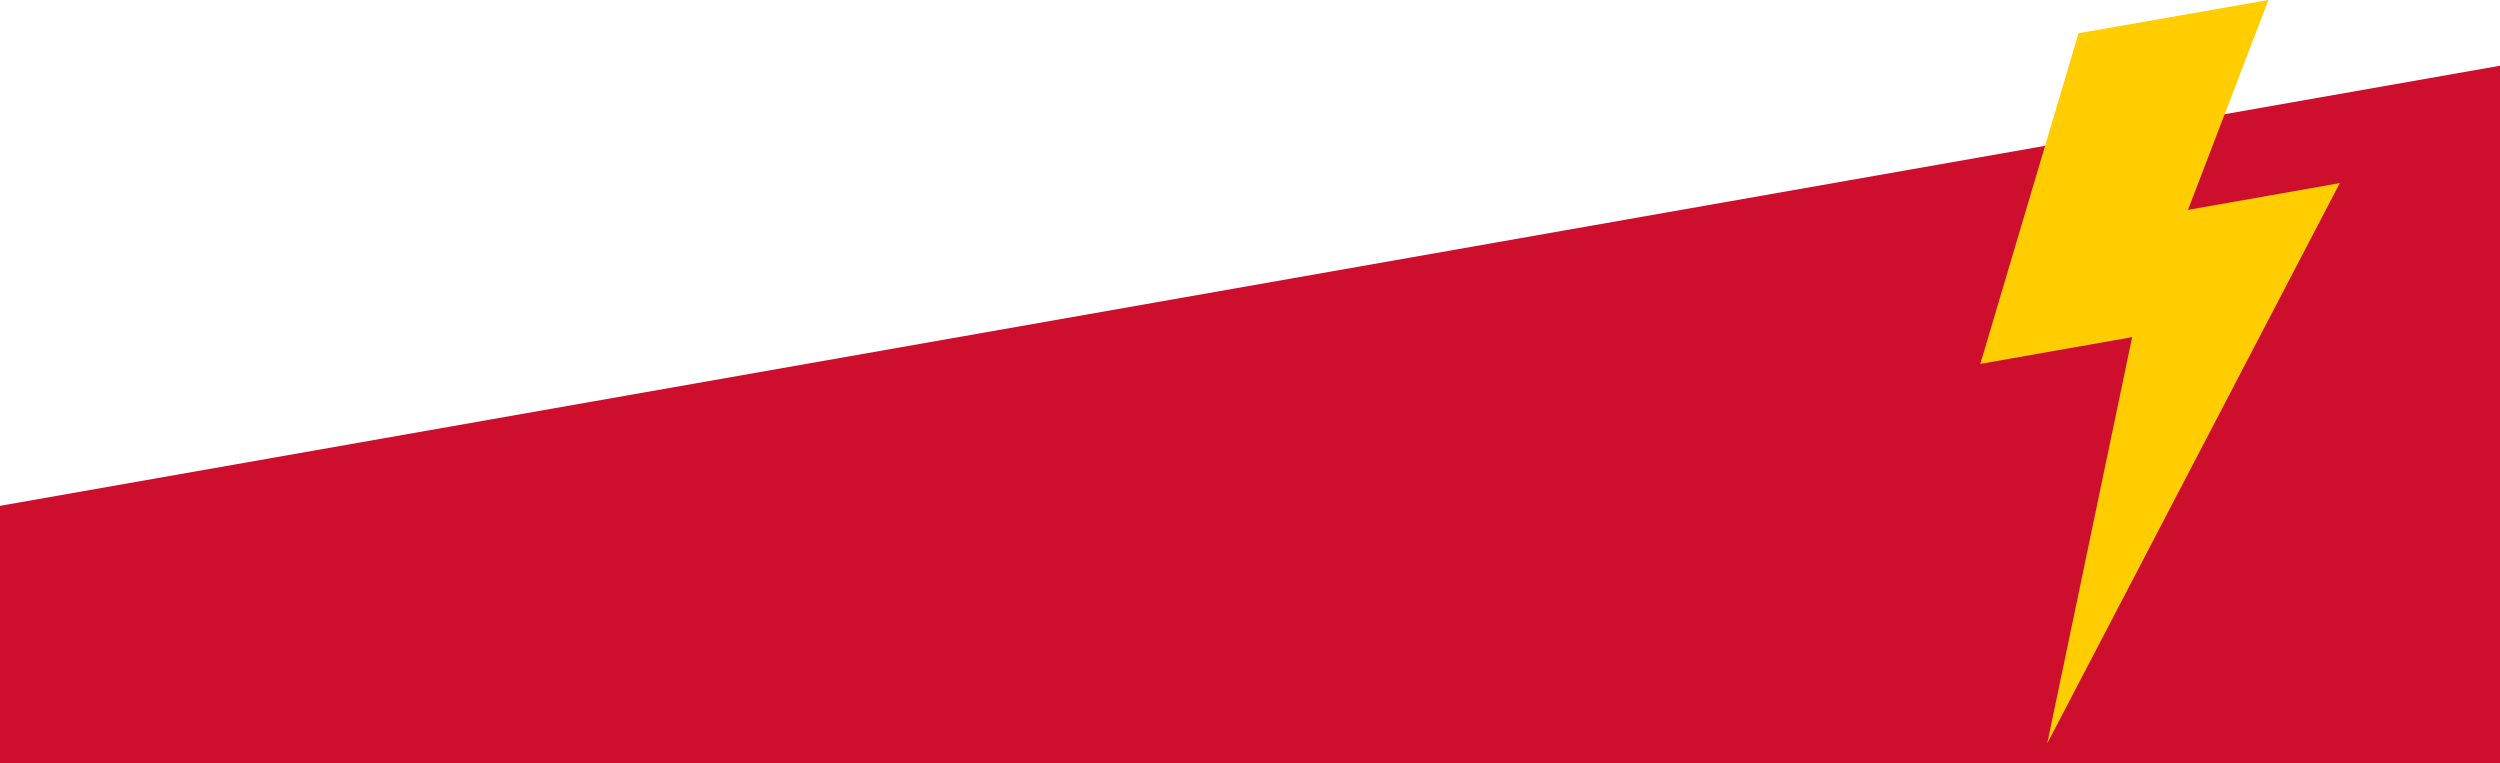
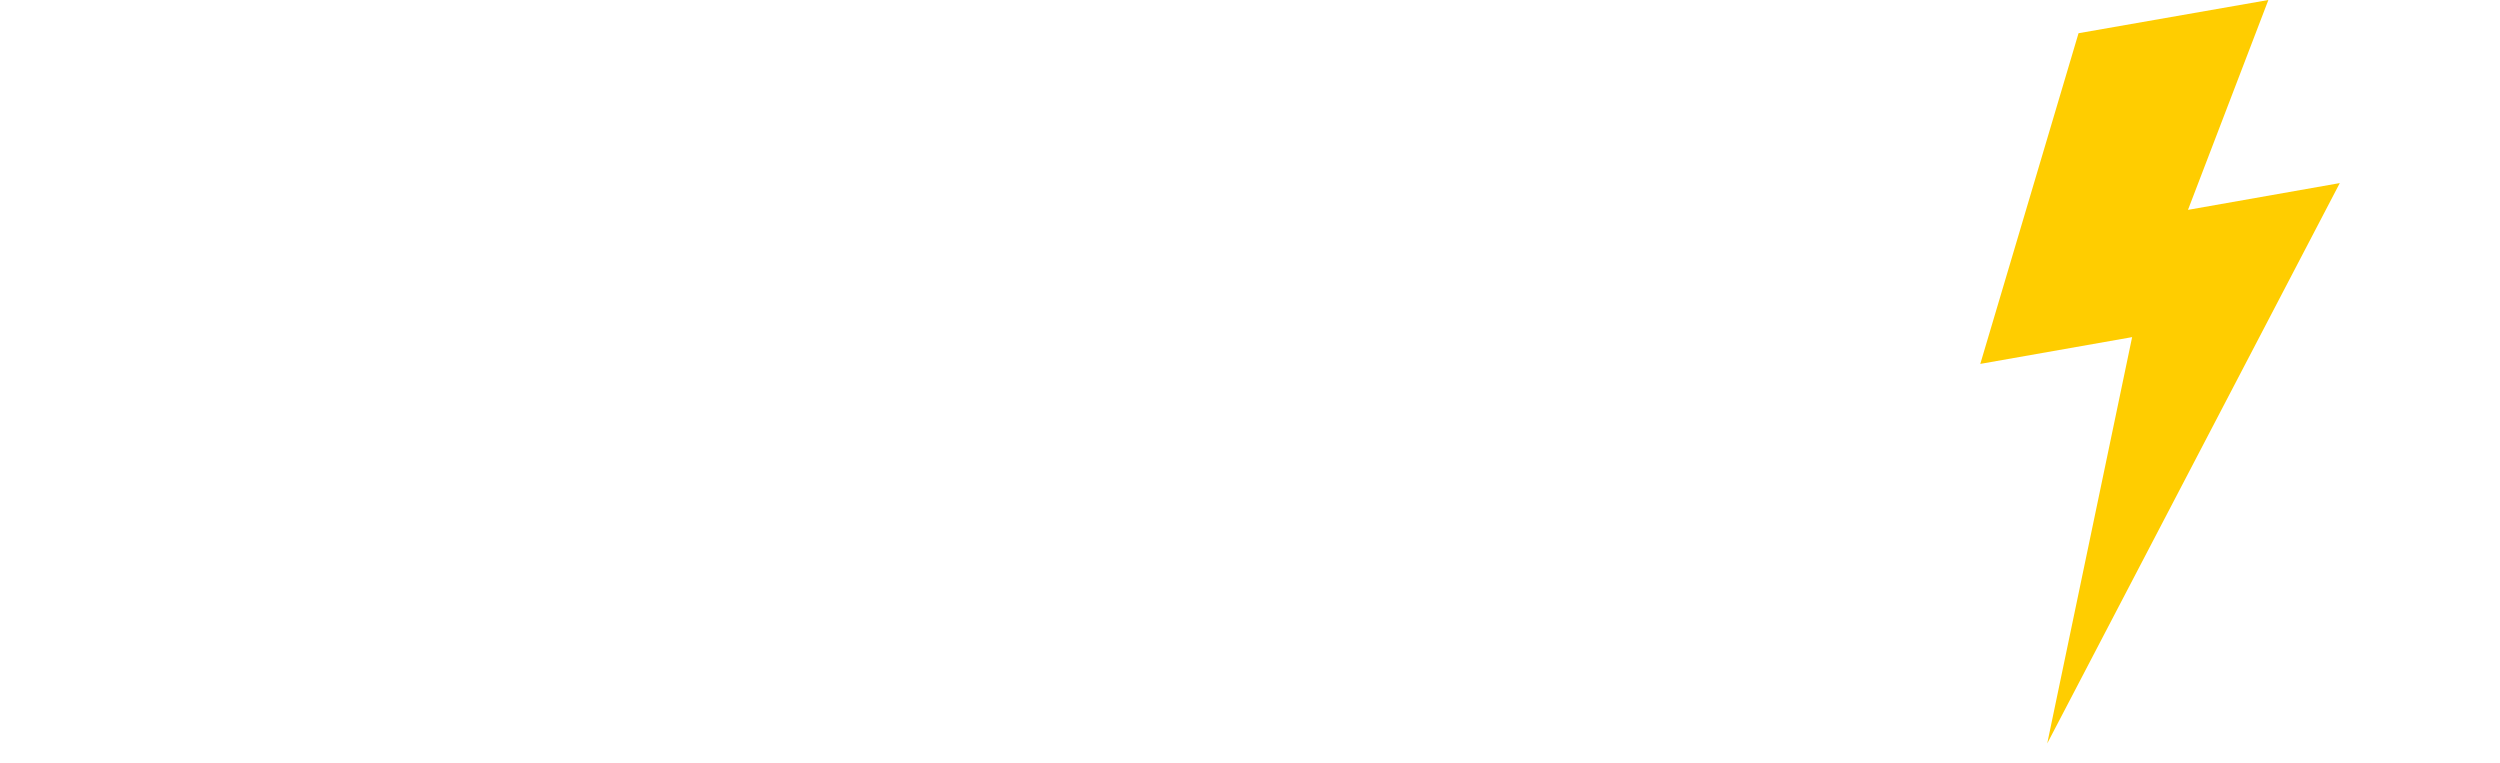
<svg xmlns="http://www.w3.org/2000/svg" id="Grupo_848" data-name="Grupo 848" width="390" height="119.075" viewBox="0 0 390 119.075">
-   <path id="Caminho_1704" data-name="Caminho 1704" d="M-2201.08,2049.458l-390,68.656v40.166h390" transform="translate(2591.08 -2039.204)" fill="#ce0e2d" />
  <path id="Caminho_3516" data-name="Caminho 3516" d="M44.94,0,15.326,5.183,0,56.768l23.686-4.176L10.441,115.982l45.641-87.42L32.4,32.739Z" transform="translate(308.925 0)" fill="#ffcd00" />
</svg>